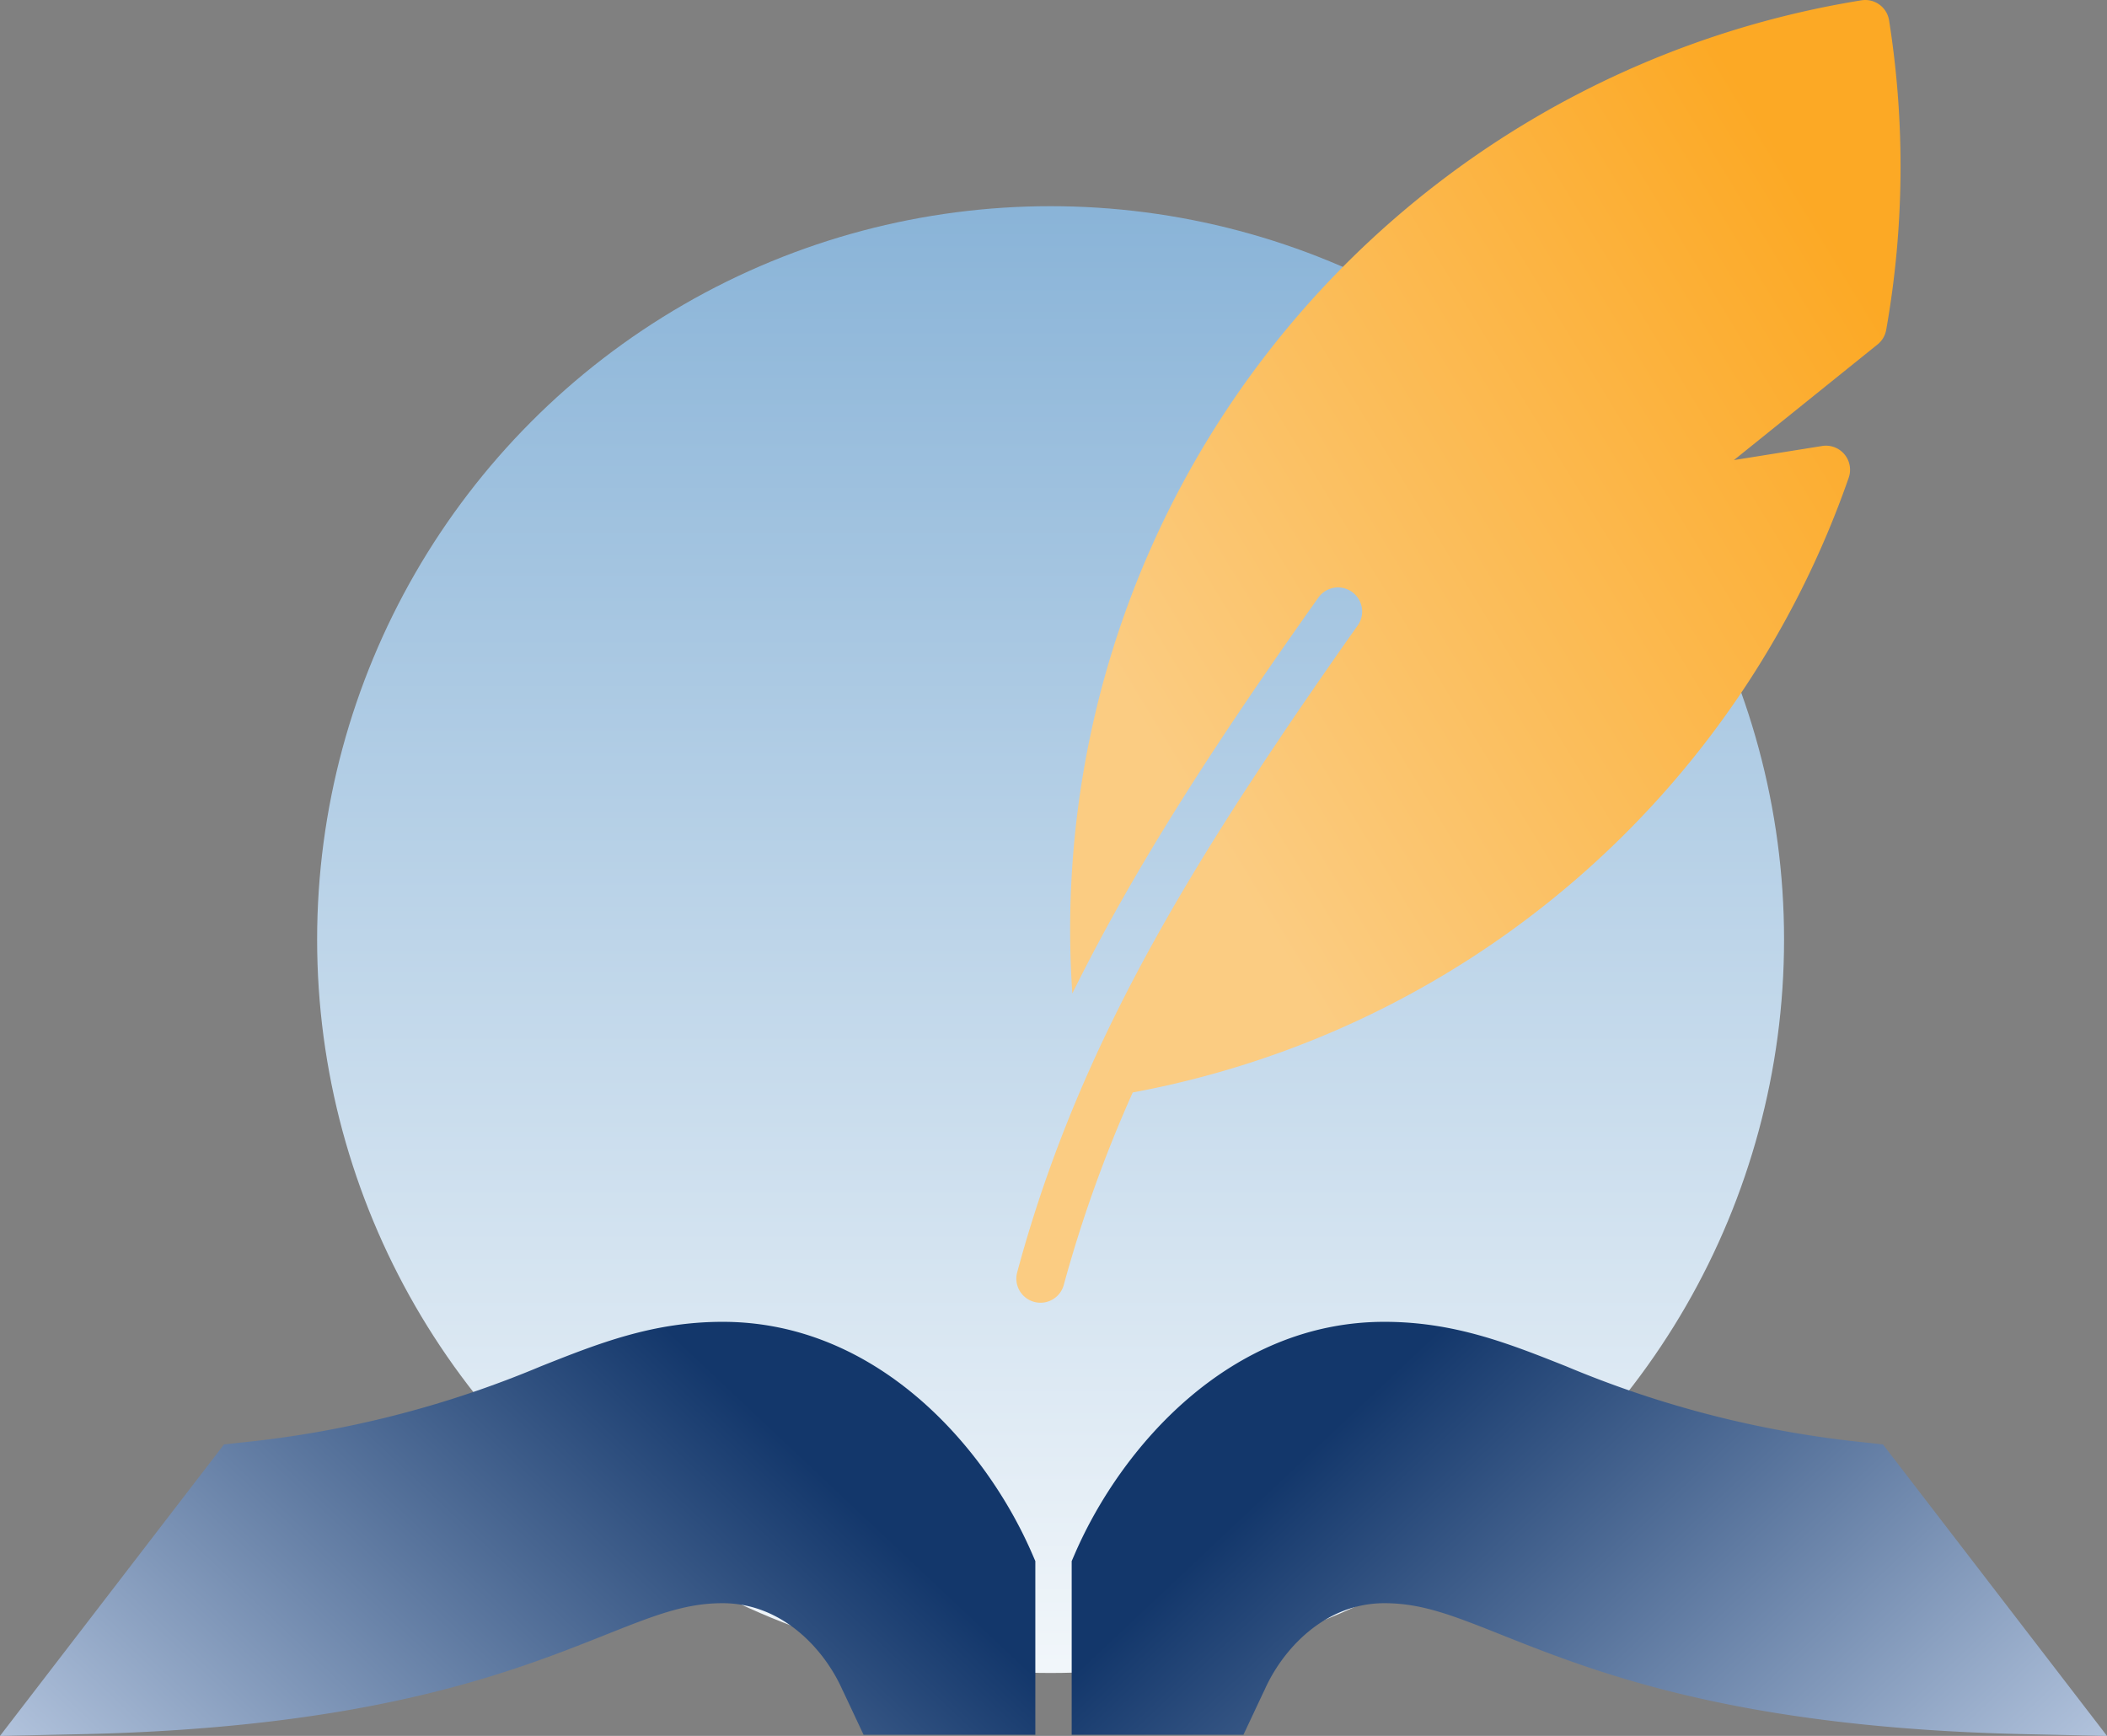
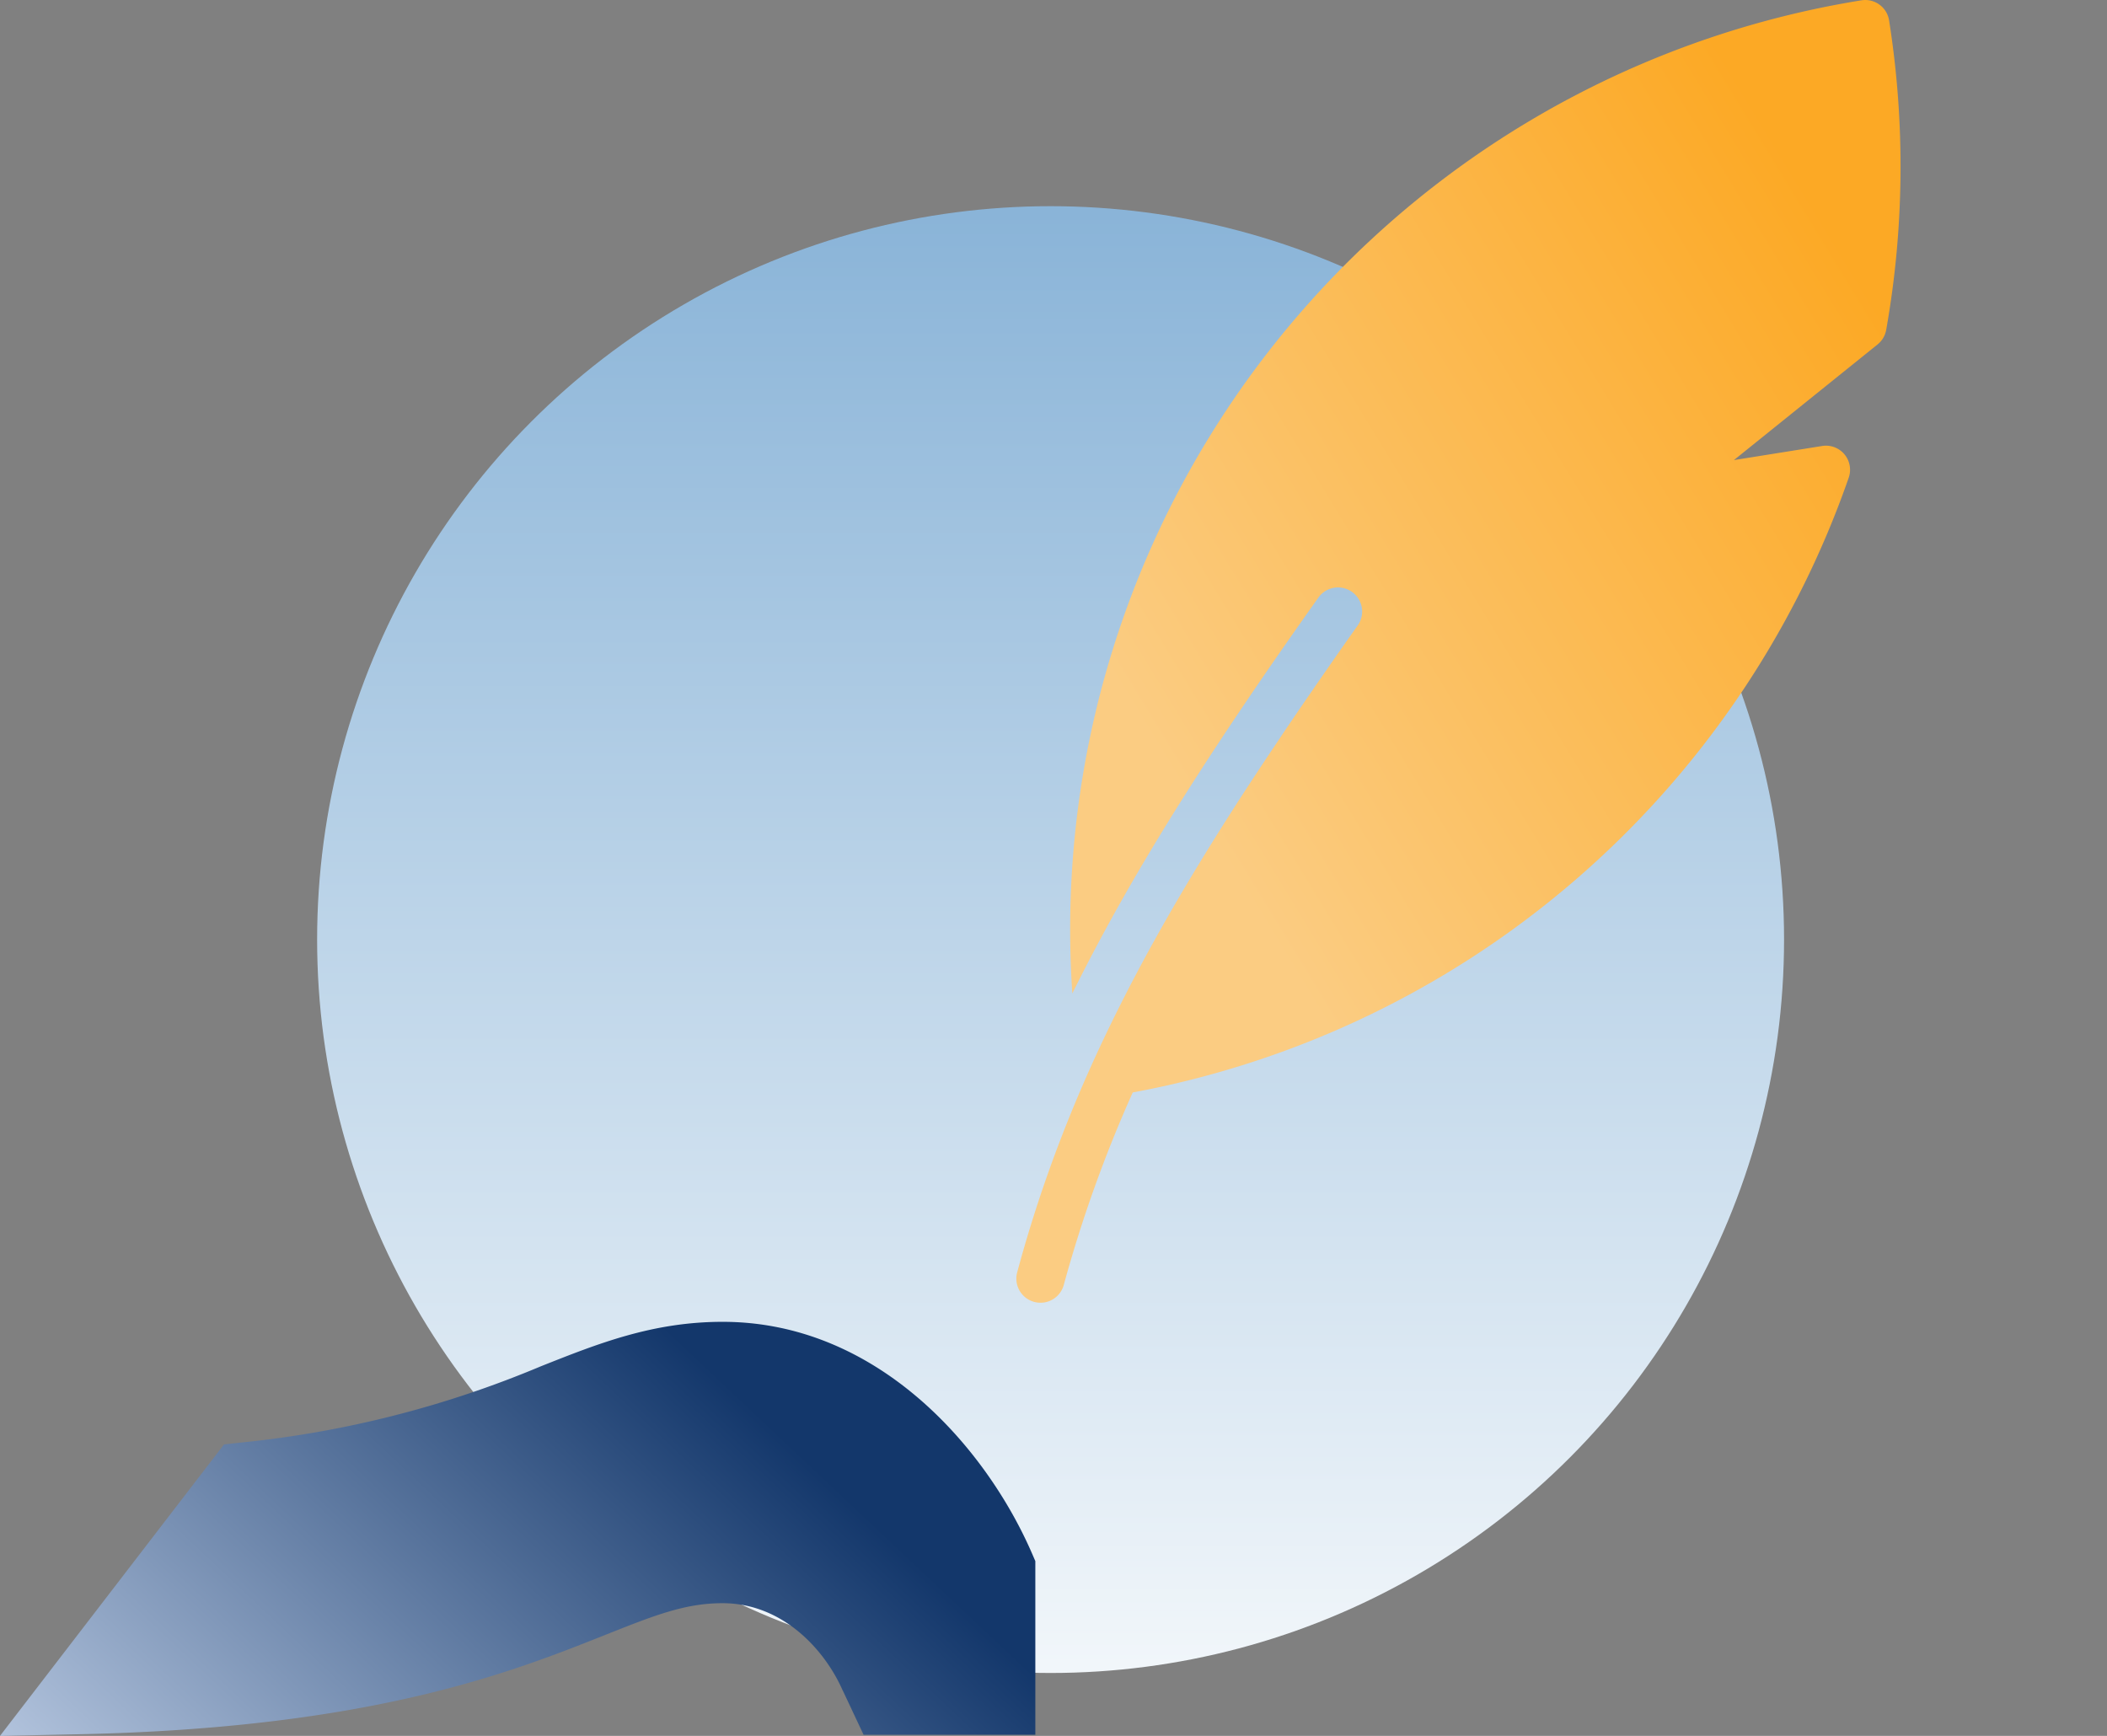
<svg xmlns="http://www.w3.org/2000/svg" xmlns:xlink="http://www.w3.org/1999/xlink" width="206.831" height="170.419" viewBox="0 0 206.831 170.419">
  <rect x="0" y="0" width="206.831" height="170.419" fill="#808080" stroke="none" />
  <defs>
    <linearGradient id="a" x1="0.5" x2="0.5" y2="1" gradientUnits="objectBoundingBox">
      <stop offset="0" stop-color="#8ab4d8" />
      <stop offset="1" stop-color="#f1f6fa" />
    </linearGradient>
    <linearGradient id="b" x1="0.152" y1="0.5" x2="1.06" y2="0.884" gradientUnits="objectBoundingBox">
      <stop offset="0" stop-color="#13376b" />
      <stop offset="1" stop-color="#b4c5de" />
    </linearGradient>
    <linearGradient id="c" x1="0.848" y1="0.5" x2="-0.06" y2="0.884" xlink:href="#b" />
    <linearGradient id="d" x1="0.281" y1="0.707" x2="0.895" y2="0.155" gradientUnits="objectBoundingBox">
      <stop offset="0" stop-color="#fbcc82" />
      <stop offset="1" stop-color="#fca925" />
    </linearGradient>
  </defs>
  <g transform="translate(-638.87 -1786.758)">
    <circle cx="72" cy="72" r="72" transform="translate(670 1807)" fill="url(#a)" style="mix-blend-mode:multiply;isolation:isolate" />
-     <path d="M330.322,329.709l-1.591-.177a102.225,102.225,0,0,1-29.506-7.492c-5.651-2.246-10.988-4.368-17.849-4.368-15.145,0-25.833,12.269-30.384,22.775l-.31.716v17.05H267.54l1.969-4.188h0l.1-.2c1.734-3.935,5.858-8.53,11.771-8.53,3.7,0,6.689,1.191,11.66,3.171,9.094,3.615,22.836,9.077,51.431,9.693l7.845.169Z" transform="translate(493.389 1598.854)" fill="url(#b)" />
    <path d="M272.672,329.709l1.591-.177a102.227,102.227,0,0,0,29.507-7.492c5.651-2.246,10.988-4.368,17.85-4.368,15.145,0,25.833,12.269,30.384,22.775l.31.716v17.05H335.455l-1.969-4.188h0l-.1-.2c-1.734-3.935-5.858-8.53-11.771-8.53-3.7,0-6.689,1.191-11.66,3.171-9.094,3.615-22.837,9.077-51.432,9.693l-7.845.169Z" transform="translate(388.188 1598.854)" fill="url(#c)" />
    <path d="M318.256.03a92.391,92.391,0,0,0-77.467,97.5c6.115-12.395,14.073-24.653,24.178-38.9a2.367,2.367,0,0,1,3.86,2.739c-1.522,2.142-3.061,4.357-4.606,6.6-.884,1.277-1.746,2.546-2.591,3.793-.155.231-.31.462-.464.7-12.366,18.36-20.81,33.97-25.8,52.478a2.369,2.369,0,0,0,4.574,1.234,129.9,129.9,0,0,1,6.778-18.924A92.231,92.231,0,0,0,317,46.9a2.365,2.365,0,0,0-2.612-3.115l-8.656,1.383,14.1-11.352a2.37,2.37,0,0,0,.849-1.434,91.966,91.966,0,0,0,.281-30.392A2.368,2.368,0,0,0,318.256.03" transform="translate(503.346 1786.758)" fill="url(#d)" />
  </g>
</svg>